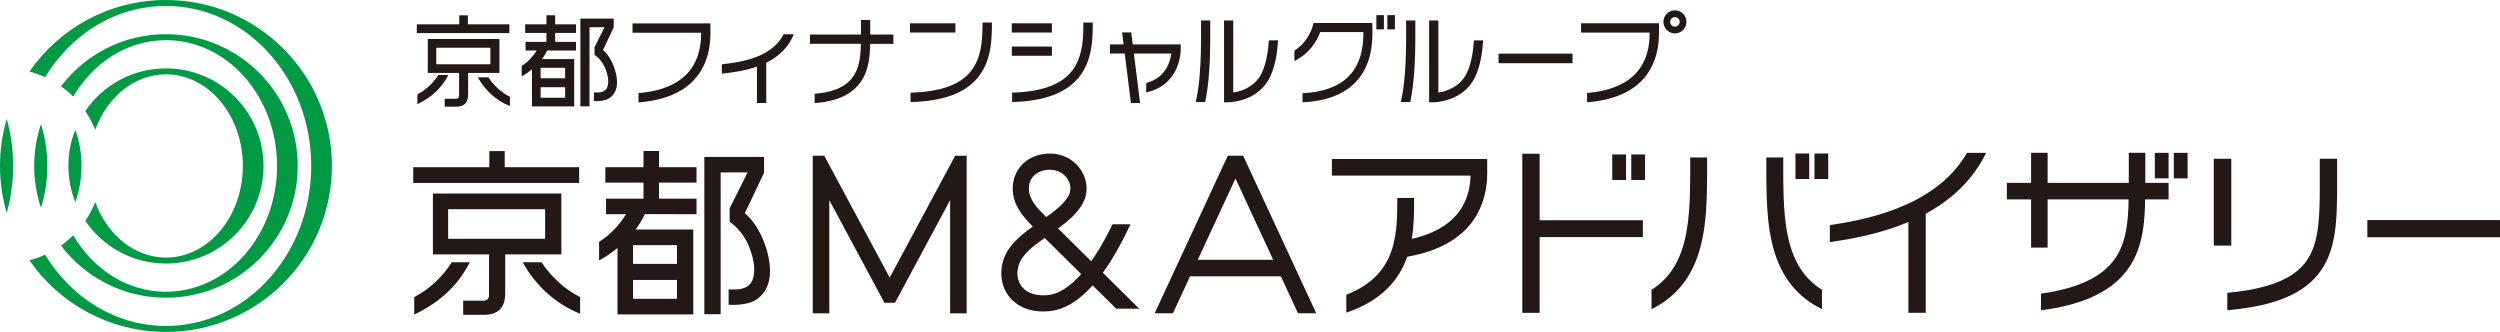
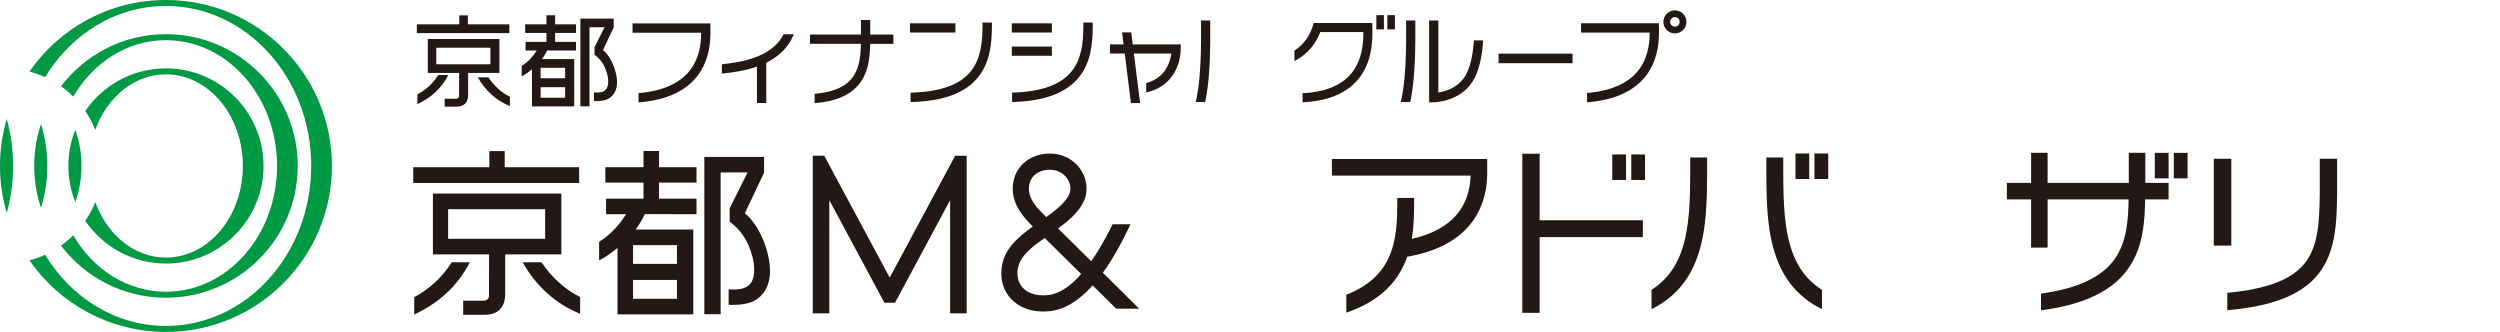
<svg xmlns="http://www.w3.org/2000/svg" id="_レイヤー_2" viewBox="0 0 609.003 80.854">
  <defs>
    <style>.cls-1{fill:#231815;}.cls-2{fill:#094;}</style>
  </defs>
  <g id="_レイヤー_1-2">
    <polygon class="cls-1" points="141.08 40.734 122.948 40.734 122.948 36.809 119.201 36.809 119.201 40.734 100.667 40.734 100.667 44.566 141.08 44.566 141.08 40.734" />
    <path class="cls-1" d="M110.04,63.892c-2.225,3.54-5.411,6.533-9.133,8.487v4.233c6.147-2.884,10.603-7.005,13.537-12.72h-4.404Z" />
    <path class="cls-1" d="M131.907,63.892h-4.566c3.079,5.63,7.981,10.141,13.979,12.544v-4.066c-3.775-1.854-7.082-4.995-9.413-8.478Z" />
    <path class="cls-1" d="M136.742,47.145h-31.286v14.827h13.682l-.022,10.074c0,.658-.528,1.19-1.189,1.19h-5.093v3.455h5.093c3.375,0,5.143-1.756,5.143-5.157v-9.563h13.672v-14.827ZM132.791,58.175h-23.627v-7.214h23.627v7.214Z" />
    <path class="cls-1" d="M160.547,36.787h-3.79v3.947h-9.289v3.749h9.289v3.912h-9.122v3.783l4.883-.001c-1.718,2.701-3.866,5.043-6.575,6.725l-.003,4.535c1.582-.79,3.097-1.936,4.48-3.026v16.171h18.459v-20.667h-14.025c.829-1.123,1.607-2.488,2.238-3.752l12.578.015v-3.783h-9.122l-.018-3.912h9.14v-3.749h-9.122v-3.947ZM164.908,72.787h-10.696v-4.598h10.696v4.598ZM164.908,59.709v4.566h-10.696v-4.566h10.696Z" />
    <path class="cls-1" d="M186.14,59.012c-1.114-2.892-2.76-5.504-4.696-7.064l4.685-9.872v-3.854h-14.551v38.31h3.978v-34.525l6.56-.013-4.367,8.732v3.287c.283.236,2.99,1.954,4.61,5.79,1.836,4.35,1.385,6.986,1.118,7.91-.36,1.247-1.106,2.201-2.738,2.606-.82.204-1.879.242-3.243.16v3.758c1.868.141,4.568-.126,6.005-.846,2.709-1.357,3.731-3.798,3.998-5.977.453-3.695-1.059-7.549-1.359-8.403Z" />
    <rect class="cls-1" x="392.751" y="37.625" width="3.355" height="6.215" />
    <rect class="cls-1" x="397.379" y="37.625" width="3.355" height="6.215" />
    <polygon class="cls-1" points="400.201 53.652 375.057 53.652 375.057 37.443 370.833 37.443 370.833 76.206 375.057 76.206 375.057 57.761 400.201 57.761 400.201 53.652" />
-     <rect class="cls-1" x="576.691" y="53.615" width="32.311" height="4.182" />
    <path class="cls-1" d="M569.324,38.674h-4.225l0,8.46c-.08,7.429-.437,13.438-4.132,17.546-1.965,2.184-4.826,3.804-8.748,4.951-2.718.795-5.91,1.358-9.647,1.697v4.24c4.183-.36,7.765-.984,10.834-1.882,4.697-1.375,8.197-3.396,10.702-6.18,2.198-2.444,3.637-5.51,4.398-9.375.683-3.47.779-7.318.818-10.961l0-.011-0-8.483Z" />
    <rect class="cls-1" x="539.275" y="38.674" width="4.274" height="21.153" />
-     <path class="cls-1" d="M479.17,37.243c-1.271,2.18-2.839,4.17-4.69,5.95-2.772,2.664-6.261,4.938-10.372,6.758-6.025,2.667-12.462,4.02-18.354,4.88v4.142c6.058-.857,12.736-2.201,19.13-4.893v22.125h4.225v-24.144c6.767-3.665,11.694-8.63,14.708-14.819h-4.647Z" />
    <path class="cls-1" d="M277.505,75.192l-8.85-8.753c.695-.957,1.386-1.986,2.071-3.087,1.824-2.928,3.387-5.991,4.657-8.724h-4.36c-1.053,2.16-2.272,4.449-3.639,6.643-.52.835-1.042,1.624-1.564,2.365l-8.051-7.962-.007-.007c-.004-.004-.008-.008-.012-.012,2.339-1.71,4.529-3.563,5.889-5.885,1.452-2.479,1.403-5.493-.131-8.061-1.68-2.812-4.725-4.421-8.146-4.294-2.744.099-5.129,1.189-6.718,3.068-1.532,1.813-2.192,4.199-1.858,6.718.416,3.141,2.411,5.589,4.809,7.984-3.126,2.244-6.05,4.688-7.155,8.091-1.048,3.23-.517,6.604,1.423,9.028,1.227,1.534,4.125,4.029,9.742,3.506,3.586-.334,7.125-2.442,10.571-6.286l5.73,5.667h5.598ZM250.689,46.686c-.186-1.406.156-2.706.963-3.661.863-1.022,2.232-1.617,3.853-1.675.073-.003.145-.004.218-.004,1.873,0,3.51.88,4.407,2.383.787,1.317.829,2.832.114,4.053-1.09,1.861-3.165,3.518-5.377,5.102-2.234-2.176-3.892-4.049-4.177-6.198ZM261.546,68.635c-2.156,1.973-4.277,3.069-6.304,3.258-2.801.261-5.039-.466-6.304-2.046-1.126-1.407-1.4-3.358-.752-5.353.799-2.462,3.384-4.474,6.294-6.527.175.168.35.339.525.51l8.373,8.281c-.613.694-1.224,1.321-1.832,1.878Z" />
    <rect class="cls-1" x="524.915" y="37.234" width="3.355" height="6.215" />
    <rect class="cls-1" x="529.543" y="37.234" width="3.355" height="6.215" />
    <path class="cls-1" d="M522.602,44.55l-0-7.32h-4.026l0,7.32h-19.773v-7.32h-4.026v7.32h-5.903v4.026h5.903v11.747h4.026v-11.747h19.734c-.097,5.247-.507,10.484-3.401,14.547-3.131,4.396-9.029,7.165-17.947,8.402v4.064c4.566-.593,8.422-1.556,11.687-2.915,4.207-1.75,7.327-4.111,9.539-7.216,1.831-2.571,3.01-5.649,3.605-9.411.39-2.467.499-4.988.543-7.471h5.708v-4.026h-5.67Z" />
-     <path class="cls-1" d="M299.088,37.937l-17.806,38.372h4.448l4.171-8.988h22.122l4.168,8.988h4.447l-17.797-38.372h-3.753ZM291.772,63.287l9.191-19.808,9.187,19.808h-18.378Z" />
    <polygon class="cls-1" points="232.681 37.937 216.735 67.626 200.789 37.937 197.987 37.937 197.987 76.325 202.022 76.325 202.022 48.759 215.44 73.742 218.03 73.742 231.449 48.759 231.449 76.325 235.483 76.325 235.483 37.937 232.681 37.937" />
    <path class="cls-1" d="M324.453,38.733v4.051h33.776c-.096,3.735-1.205,6.9-3.299,9.413-2.396,2.876-6.094,4.884-11.019,5.995.547-3.215.559-6.318.569-8.884v-1.093h-4.1v1.085c-.015,3.762-.034,8.914-2.011,13.316-1.878,4.182-5.295,7.201-10.404,9.18v4.358c8.835-2.965,12.934-8.18,14.842-13.617,6.806-1.175,11.925-3.775,15.236-7.748,2.729-3.276,4.197-7.529,4.243-12.298l0-3.758h-37.832Z" />
    <rect class="cls-1" x="437.376" y="37.391" width="3.355" height="6.215" />
    <rect class="cls-1" x="442.004" y="37.391" width="3.355" height="6.215" />
    <path class="cls-1" d="M443.829,70.591c-.51-.321-.996-.661-1.455-1.019-2.356-1.839-4.112-4.183-5.367-7.166-2.495-5.93-2.554-13.624-2.601-19.808v-4.237h-4.125v4.26c.05,6.549.112,14.699,2.924,21.384,1.536,3.65,3.704,6.534,6.631,8.818,1.201.937,2.534,1.766,3.994,2.483v-4.716Z" />
    <path class="cls-1" d="M411.737,42.599c-.043,5.685-.098,12.758-2.078,18.441-.995,2.856-2.38,5.163-4.234,7.054-.925.943-1.958,1.775-3.112,2.504v4.708c2.335-1.152,4.364-2.597,6.057-4.323,2.289-2.334,3.985-5.142,5.184-8.585,2.205-6.33,2.262-13.786,2.307-19.776l0-4.26h-4.125v4.238Z" />
    <path class="cls-1" d="M211.996,4.878h-2.264v3.535h-12.417v2.264h12.406c-.081,2.414-.209,5.374-1.72,7.721-.826,1.283-1.974,2.265-3.51,3.002-1.6.767-3.628,1.254-6.041,1.451v2.271c2.771-.209,5.13-.773,7.02-1.68,1.898-.91,3.389-2.195,4.434-3.817,1.863-2.893,1.997-6.378,2.082-8.947h5.646v-2.264h-5.637v-3.535Z" />
    <rect class="cls-1" x="221.669" y="5.681" width="11.07" height="2.245" />
    <path class="cls-1" d="M239.336,6.627c-.029,3.61-.393,7.712-2.866,10.765-1.286,1.588-3.021,2.778-5.304,3.637-2.484.935-5.628,1.452-9.352,1.541v2.292c4.007-.091,7.423-.659,10.159-1.688,2.638-.993,4.75-2.453,6.278-4.34,2.918-3.603,3.344-8.186,3.376-12.193l0-.005v-1.153h-2.292v1.144Z" />
    <rect class="cls-1" x="246.477" y="5.681" width="9.766" height="2.245" />
    <rect class="cls-1" x="246.477" y="11.34" width="9.766" height="2.245" />
    <path class="cls-1" d="M263.903,5.484l0,1.144c-.029,3.61-.393,7.712-2.866,10.765-1.286,1.588-3.021,2.778-5.304,3.637-2.446.921-5.532,1.437-9.183,1.537v2.292c3.934-.103,7.292-.669,9.99-1.685,2.638-.993,4.75-2.453,6.278-4.34,2.918-3.603,3.344-8.186,3.376-12.193l0-.005-0-1.153h-2.292Z" />
    <path class="cls-1" d="M287.63,10.82h-11.688l-.367-2.934h-2.235l.367,2.934h-3.316v2.218h3.593l1.509,12.064h2.235l-1.509-12.064h9.114c-.097.731-.311,1.749-.786,2.795-1.024,2.258-2.814,3.733-5.327,4.397v2.281c4.32-.937,6.377-3.622,7.347-5.762,1.06-2.338,1.066-4.545,1.062-4.827v-1.101Z" />
-     <path class="cls-1" d="M307.354,17.806c-.905,1.863-2.417,3.235-4.495,4.076-.925.375-1.789.571-2.435.674l-0-17.566h-2.245l0,19.937,1.135-.013c.291-.003,7.156-.148,10.06-6.128,1.297-2.67,1.783-6.121,1.98-8.952h-2.251c-.189,2.599-.632,5.673-1.748,7.971Z" />
    <path class="cls-1" d="M292.573,10.106c-.045,7.914-.715,12.359-1.302,14.749h2.307c1.018-4.562,1.22-10.972,1.241-14.739l0-5.125h-2.245v5.116Z" />
    <path class="cls-1" d="M342.53,10.106c-.045,7.914-.715,12.359-1.302,14.749h2.307c1.018-4.562,1.22-10.972,1.241-14.739l0-5.125h-2.245v5.116Z" />
    <path class="cls-1" d="M357.311,17.806c-.905,1.863-2.417,3.235-4.495,4.076-.925.375-1.789.571-2.435.674V4.99h-2.245v19.937l1.135-.013c.291-.003,7.156-.148,10.06-6.128,1.297-2.67,1.783-6.121,1.98-8.952h-2.251c-.189,2.599-.633,5.673-1.748,7.971Z" />
    <rect class="cls-1" x="365.051" y="13.064" width="18.022" height="2.333" />
    <path class="cls-1" d="M334.289,5.605h-14.29l-.235.786c-.467,1.559-1.63,4.128-4.446,5.942v2.539c3.773-1.912,5.51-4.942,6.294-7.063h10.505c.005,1.208-.046,2.843-.403,4.556-.527,2.533-1.597,4.629-3.179,6.231-2.464,2.496-6.239,3.877-11.235,4.119v2.206c5.619-.255,9.921-1.858,12.803-4.777,4.359-4.414,4.252-10.582,4.206-13.216l-.021-1.323Z" />
    <rect class="cls-1" x="335.281" y="3.689" width="1.843" height="3.466" />
    <rect class="cls-1" x="337.96" y="3.689" width="1.843" height="3.466" />
    <path class="cls-1" d="M408.011,2.522c-1.548,0-2.807,1.259-2.807,2.807s1.259,2.807,2.807,2.807,2.807-1.259,2.807-2.807-1.259-2.807-2.807-2.807ZM408.011,6.49c-.64,0-1.161-.521-1.161-1.161s.521-1.161,1.161-1.161,1.161.521,1.161,1.161-.521,1.161-1.161,1.161Z" />
    <polygon class="cls-1" points="124.082 5.928 113.968 5.928 113.968 3.738 111.878 3.738 111.878 5.928 101.541 5.928 101.541 8.065 124.082 8.065 124.082 5.928" />
    <path class="cls-1" d="M106.768,18.269c-1.241,1.975-3.018,3.644-5.094,4.734v2.361c3.429-1.608,5.914-3.907,7.55-7.095h-2.456Z" />
    <path class="cls-1" d="M118.965,18.844h-2.547c1.717,3.14,4.452,5.656,7.797,6.997v-2.268c-2.106-1.034-3.95-2.786-5.25-4.729Z" />
    <path class="cls-1" d="M121.662,9.504h-17.45v8.27h7.631l-.012,5.619c0,.367-.294.664-.663.664h-2.841v1.927h2.841c1.882,0,2.869-.98,2.869-2.877v-5.334h7.626v-8.27ZM119.458,15.655h-13.179v-4.024h13.179v4.024Z" />
    <path class="cls-1" d="M135.232,3.726h-2.114v2.202h-5.181v2.091h5.181v2.182h-5.088v2.11l2.723-.001c-.958,1.507-2.157,2.813-3.668,3.751l-.002,2.53c.882-.441,1.727-1.08,2.499-1.688v9.02h10.296v-11.528h-7.822c.462-.627.896-1.388,1.248-2.093l7.015.009v-2.11h-5.088l-.01-2.182h5.098v-2.091h-5.088v-2.202ZM137.665,23.806h-5.966v-2.565h5.966v2.565ZM137.665,16.511v2.547h-5.966v-2.547h5.966Z" />
    <path class="cls-1" d="M146.888,12.183l2.613-5.506v-2.15h-8.116v21.368h2.219V6.638l3.659-.007-2.436,4.871v1.833c.158.132,1.668,1.09,2.571,3.229,1.024,2.426.773,3.897.624,4.412-.201.696-.617,1.228-1.527,1.454-.458.114-1.048.135-1.809.089v2.096c1.042.079,2.548-.07,3.349-.472,1.511-.757,2.081-2.118,2.23-3.334.253-2.061-.591-4.211-.758-4.687-.622-1.613-1.539-3.07-2.619-3.94Z" />
    <path class="cls-1" d="M188.691,11.223c-1.107,1.011-2.508,1.864-4.164,2.536-3.095,1.256-6.46,1.648-8.686,1.908-.001 0-.002 0-.003 0v2.279c.087-.01.175-.02.265-.031,2.122-.247,5.223-.609,8.294-1.688v8.858h2.264v-9.804c3.257-1.607,5.509-3.931,6.71-6.928h-2.486c-.55,1.076-1.284,2.038-2.195,2.87Z" />
    <path class="cls-1" d="M154.086,5.703v2.264h16.722c-.016,2.044-.253,5.198-1.943,8.018-2.335,3.896-6.811,6.145-13.317,6.696v2.271c7.375-.586,12.515-3.201,15.259-7.804.99-1.661,1.571-3.408,1.892-5.074.481-2.492.378-4.809.347-6.372h-18.96Z" />
    <path class="cls-1" d="M385.152,5.67v2.264h16.722c-.016,2.044-.253,5.198-1.943,8.018-2.335,3.896-6.811,6.145-13.317,6.696v2.271c7.375-.586,12.515-3.201,15.259-7.804.99-1.661,1.571-3.408,1.892-5.074.481-2.492.378-4.809.347-6.372h-18.96Z" />
    <path class="cls-2" d="M9.988,30.216c-1.076,3.208-1.659,6.641-1.659,10.211s.583,7.004,1.659,10.211c.996-3.194,1.539-6.631,1.539-10.211s-.542-7.017-1.539-10.211Z" />
    <path class="cls-2" d="M0,40.427c0,3.977.575,7.82,1.645,11.451,1.009-3.621,1.552-7.466,1.552-11.451s-.544-7.83-1.552-11.451c-1.07,3.631-1.645,7.474-1.645,11.451Z" />
    <path class="cls-2" d="M40.427,62.744c-7.722,0-14.352-5.566-17.218-13.515-.646,1.619-1.465,3.151-2.434,4.572,4.279,6.275,11.484,10.395,19.652,10.395,13.127,0,23.769-10.642,23.769-23.769,0-13.127-10.642-23.769-23.769-23.769-8.168,0-15.373,4.12-19.652,10.395.969,1.421,1.788,2.952,2.434,4.572,2.867-7.948,9.497-13.515,17.218-13.515,10.345,0,18.732,9.992,18.732,22.317,0,12.326-8.387,22.317-18.732,22.317Z" />
    <path class="cls-2" d="M19.855,40.427c0-3.126-.54-6.102-1.514-8.803-1.086,2.723-1.684,5.693-1.684,8.803s.598,6.08,1.684,8.803c.974-2.701,1.514-5.677,1.514-8.803Z" />
    <path class="cls-2" d="M40.427,0C26.642,0,14.469,6.9,7.172,17.435c1.32.346,2.596.804,3.816,1.361C17.334,8.339,28.15,1.452,40.427,1.452c19.543,0,35.386,17.45,35.386,38.975,0,21.525-15.843,38.975-35.386,38.975-12.277,0-23.093-6.887-29.439-17.344-1.22.557-2.496,1.014-3.816,1.361,7.297,10.534,19.47,17.435,33.255,17.435,22.327,0,40.427-18.1,40.427-40.427C80.854,18.1,62.754,0,40.427,0Z" />
    <path class="cls-2" d="M40.427,72.525c17.727,0,32.098-14.371,32.098-32.098,0-17.727-14.371-32.098-32.098-32.098-10.436,0-19.709,4.981-25.571,12.695,1.065.755,2.064,1.595,2.989,2.511,4.844-8.288,13.149-13.754,22.582-13.754,14.945,0,27.061,13.721,27.061,30.646s-12.116,30.646-27.061,30.646c-9.433,0-17.738-5.466-22.582-13.754-.925.916-1.925,1.756-2.989,2.511,5.862,7.714,15.135,12.695,25.571,12.695Z" />
  </g>
</svg>